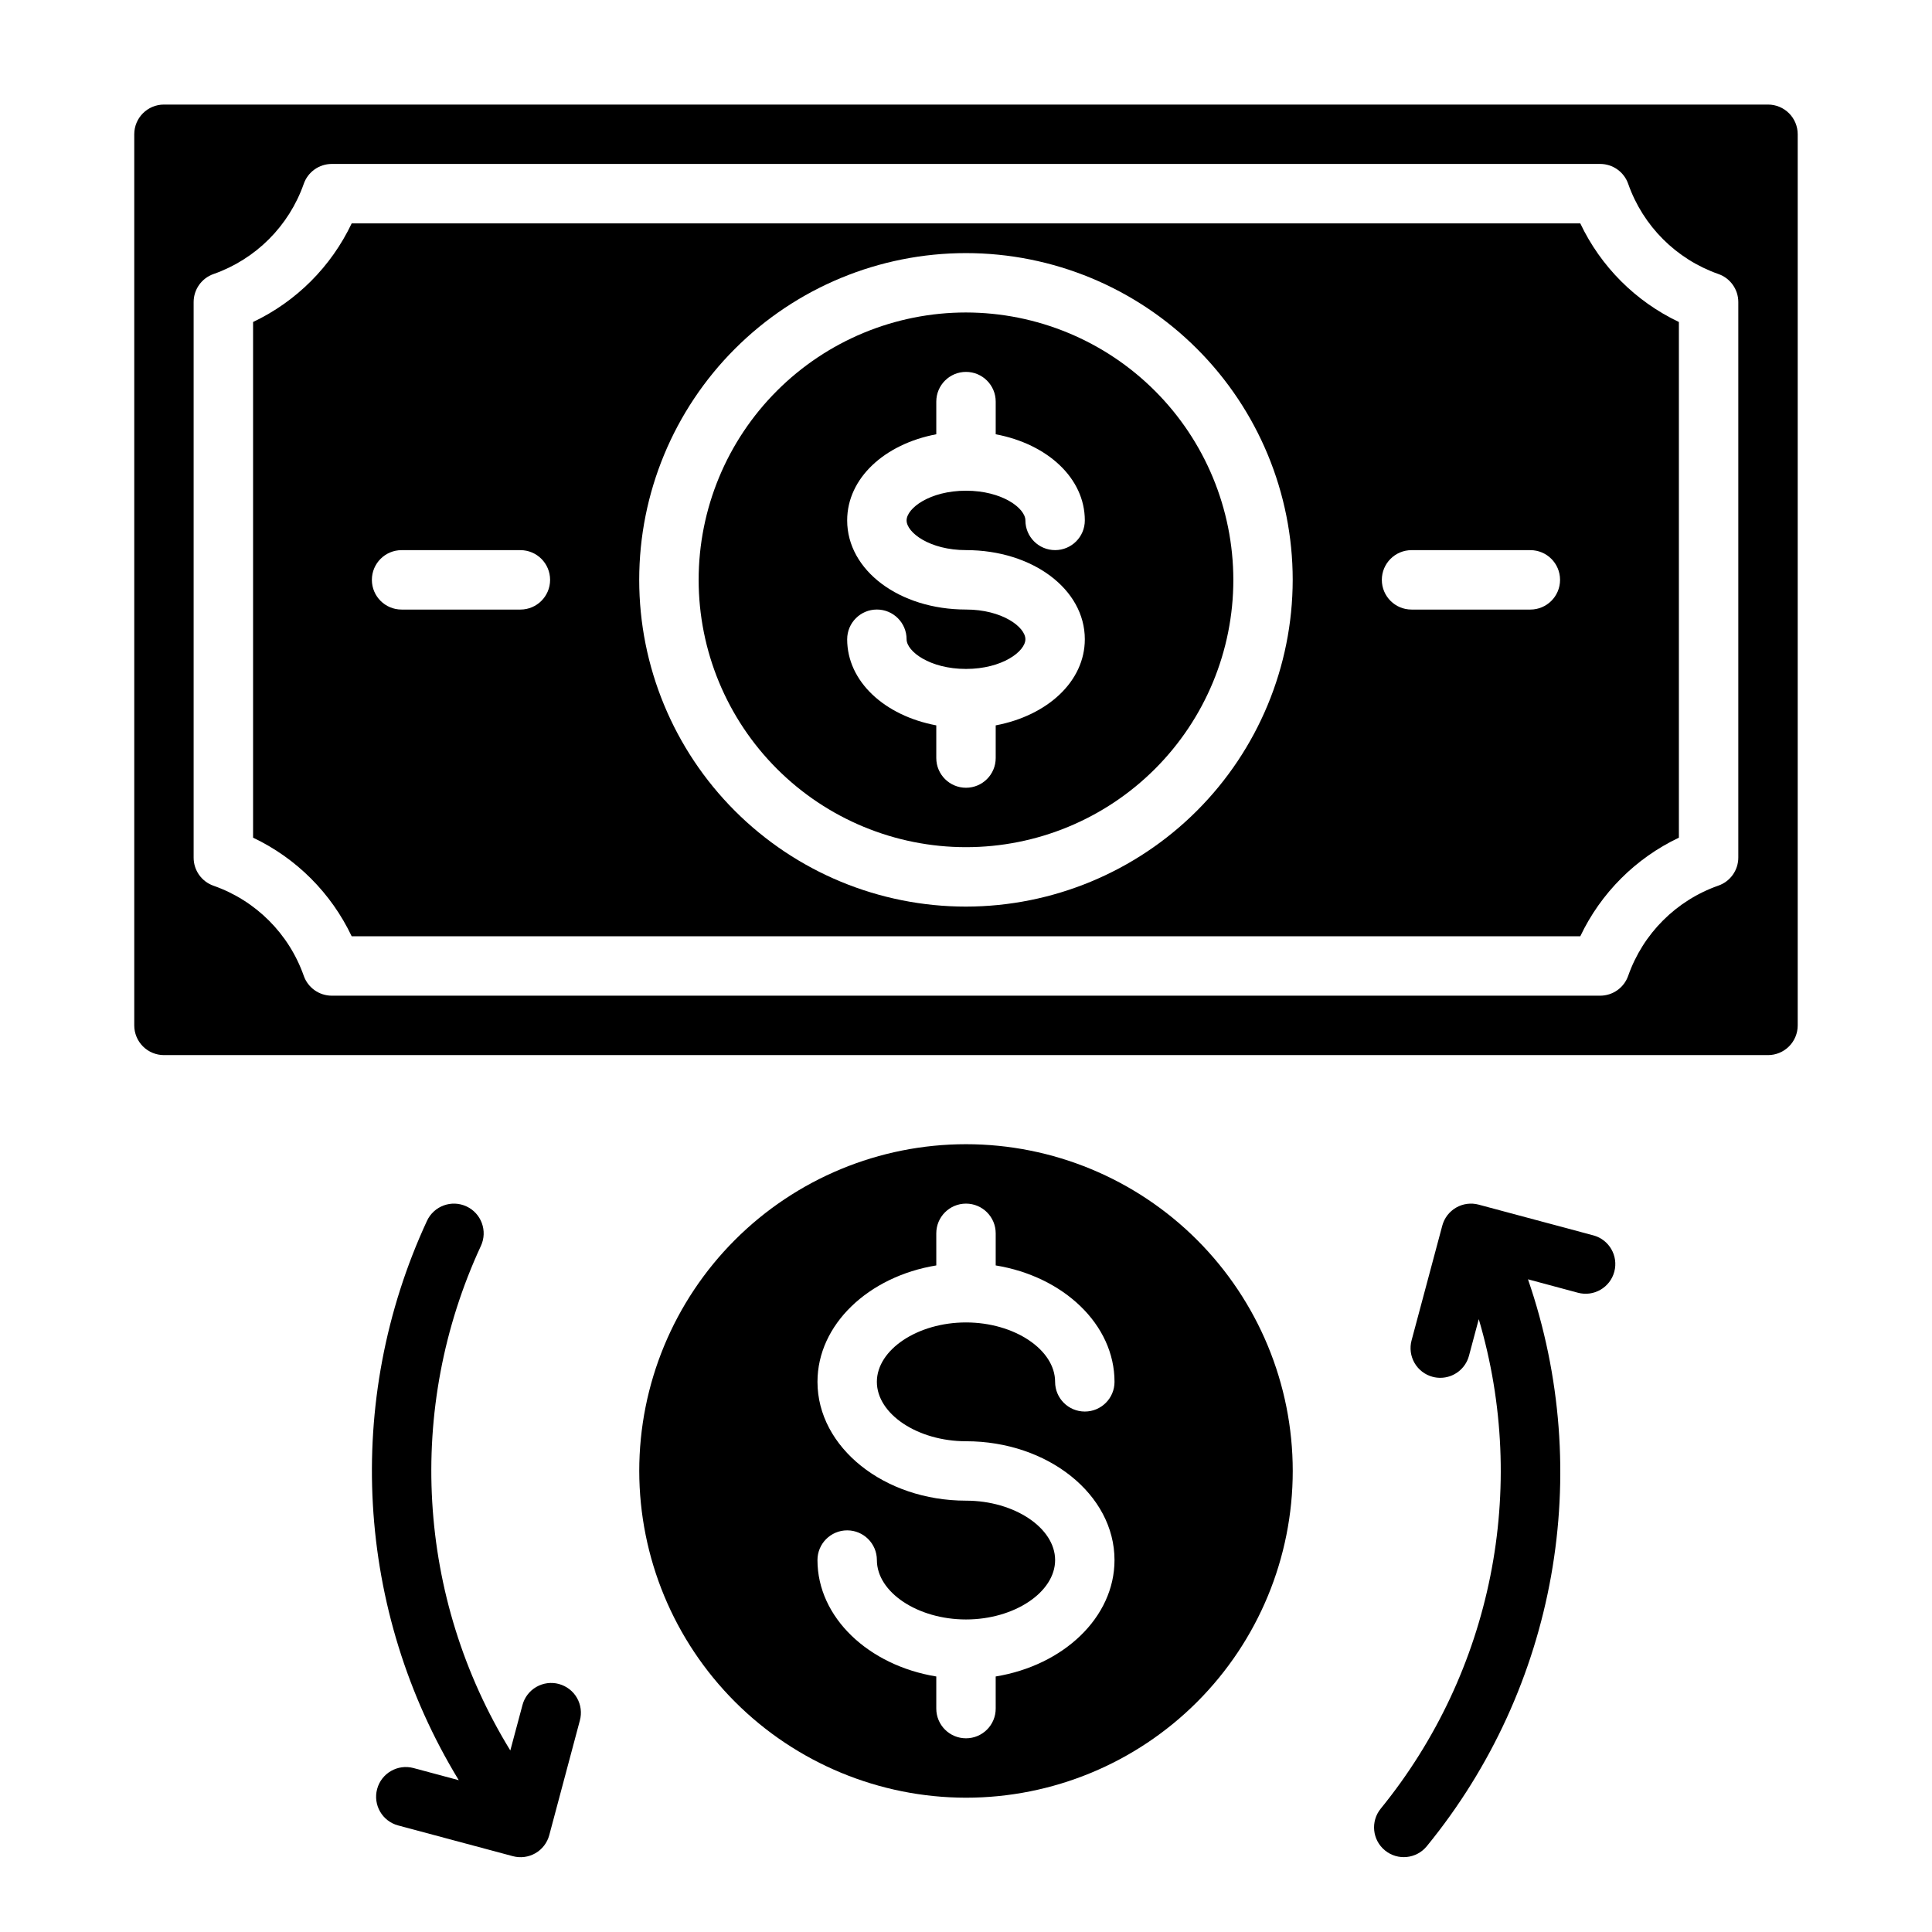
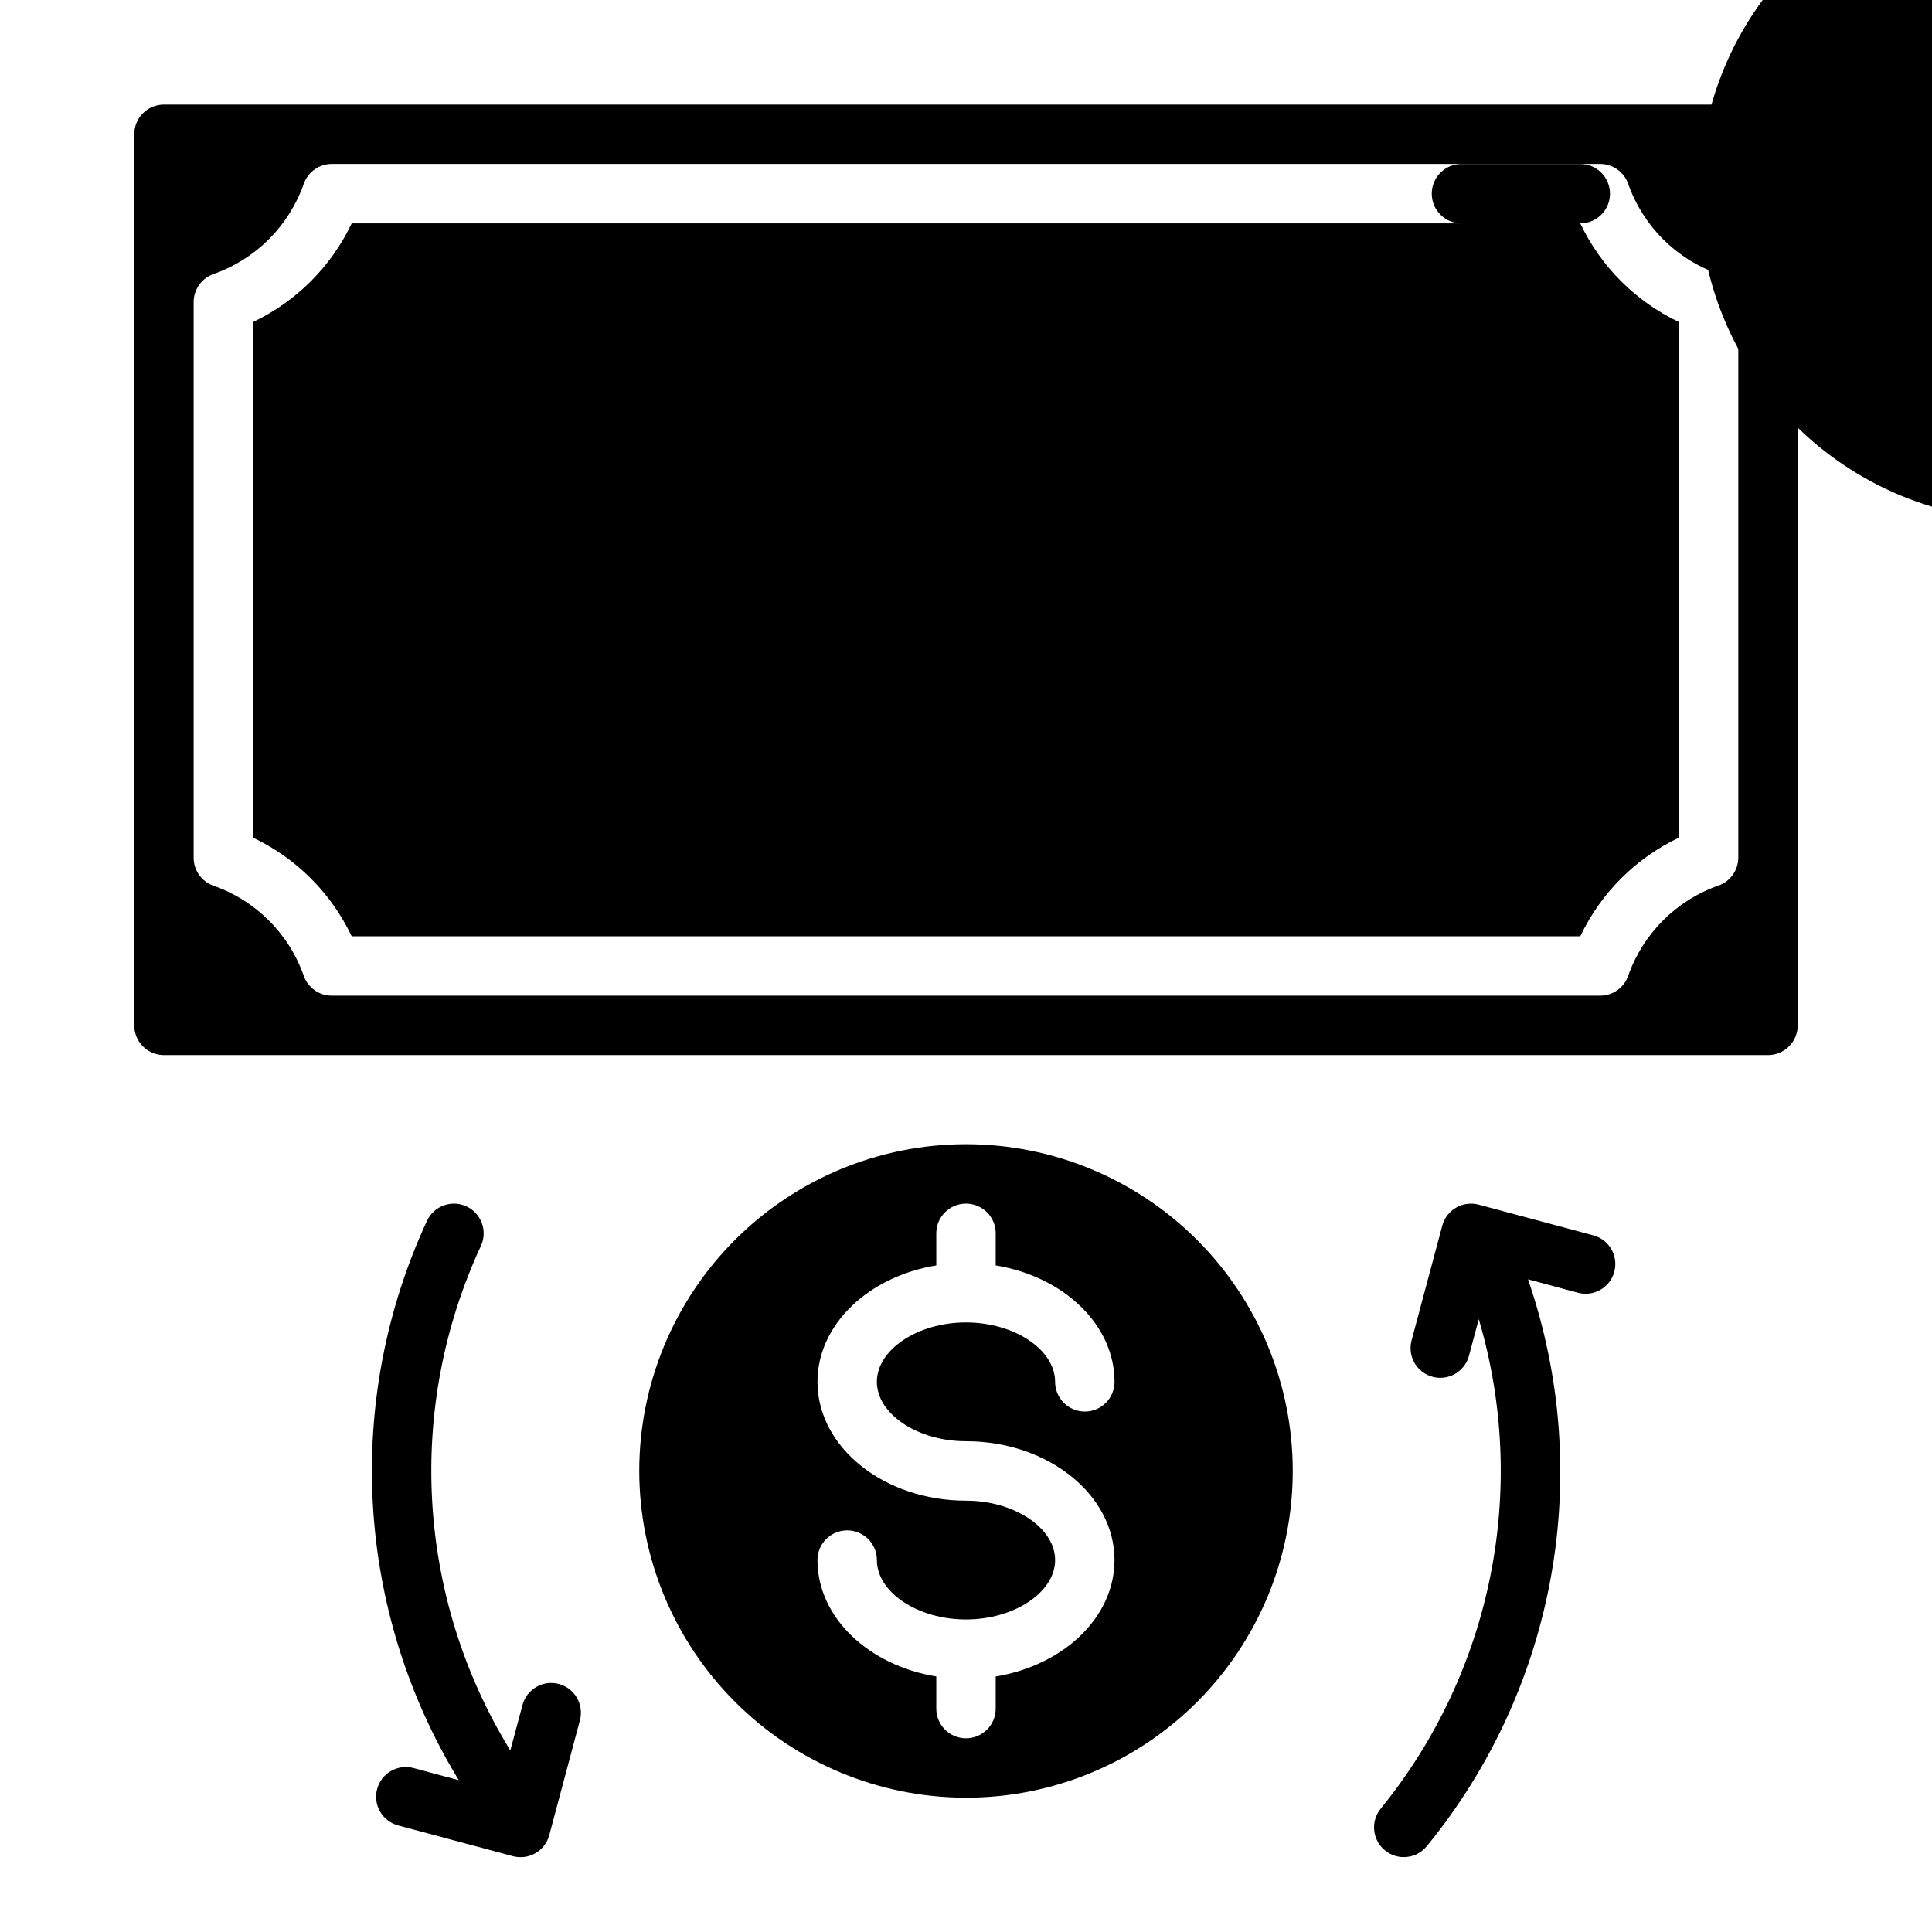
<svg xmlns="http://www.w3.org/2000/svg" fill="#000000" width="800px" height="800px" version="1.1" viewBox="144 144 512 512">
  <g>
    <path d="m566.27 471.39-30.41-8.148h0.004c-2.019-0.539-4.168-0.258-5.977 0.785-1.809 1.043-3.129 2.762-3.668 4.781l-8.141 30.418c-0.539 2.016-0.258 4.164 0.785 5.973 1.043 1.809 2.766 3.129 4.781 3.668 0.668 0.18 1.355 0.27 2.047 0.27 3.559-0.004 6.676-2.394 7.598-5.832l2.598-9.715c13.277 44.879 3.559 93.418-25.98 129.72-2.746 3.371-2.242 8.332 1.133 11.078 3.371 2.75 8.332 2.242 11.078-1.129 34.375-42.043 44.52-98.891 26.812-150.23l13.234 3.559c4.199 1.129 8.516-1.363 9.641-5.566 1.125-4.199-1.363-8.516-5.566-9.641z" />
    <path d="m292.11 590.27c-2.019-0.543-4.168-0.258-5.977 0.785s-3.129 2.762-3.668 4.781l-3.227 12.059c-24.832-40.453-27.758-90.656-7.793-133.72 1.832-3.945 0.121-8.629-3.824-10.465-3.945-1.836-8.629-0.125-10.465 3.82-22.105 47.723-18.945 103.33 8.422 148.24l-11.996-3.219c-4.199-1.125-8.516 1.367-9.641 5.566-1.129 4.199 1.363 8.516 5.562 9.641l30.41 8.148c2.019 0.543 4.168 0.258 5.977-0.785 1.809-1.043 3.125-2.762 3.668-4.781l8.109-30.383c0.551-2.023 0.277-4.18-0.766-6-1.043-1.816-2.769-3.141-4.793-3.684z" />
-     <path d="m562.79 203.2h-325.59c-5.441 11.461-14.672 20.691-26.133 26.133v136.66c11.461 5.441 20.691 14.672 26.133 26.133h325.59c5.441-11.461 14.672-20.691 26.133-26.133v-136.66c-11.461-5.441-20.691-14.672-26.133-26.133zm-280.88 102.34h-31.488c-4.348 0-7.871-3.523-7.871-7.871 0-4.348 3.523-7.875 7.871-7.875h31.488c4.348 0 7.871 3.527 7.871 7.875 0 4.348-3.523 7.871-7.871 7.871zm118.08 78.719c-22.969 0-44.992-9.121-61.23-25.363-16.238-16.238-25.363-38.262-25.363-61.227 0-22.969 9.125-44.992 25.363-61.23 16.238-16.242 38.262-25.363 61.23-25.363 22.965 0 44.988 9.121 61.227 25.363 16.242 16.238 25.363 38.262 25.363 61.23-0.027 22.957-9.156 44.965-25.391 61.199-16.234 16.23-38.242 25.363-61.199 25.391zm149.57-78.719h-31.488c-4.348 0-7.871-3.523-7.871-7.871 0-4.348 3.523-7.875 7.871-7.875h31.488c4.348 0 7.871 3.527 7.871 7.875 0 4.348-3.523 7.871-7.871 7.871z" />
+     <path d="m562.79 203.2h-325.59c-5.441 11.461-14.672 20.691-26.133 26.133v136.66c11.461 5.441 20.691 14.672 26.133 26.133h325.59c5.441-11.461 14.672-20.691 26.133-26.133v-136.66c-11.461-5.441-20.691-14.672-26.133-26.133zh-31.488c-4.348 0-7.871-3.523-7.871-7.871 0-4.348 3.523-7.875 7.871-7.875h31.488c4.348 0 7.871 3.527 7.871 7.875 0 4.348-3.523 7.871-7.871 7.871zm118.08 78.719c-22.969 0-44.992-9.121-61.23-25.363-16.238-16.238-25.363-38.262-25.363-61.227 0-22.969 9.125-44.992 25.363-61.23 16.238-16.242 38.262-25.363 61.23-25.363 22.965 0 44.988 9.121 61.227 25.363 16.242 16.238 25.363 38.262 25.363 61.23-0.027 22.957-9.156 44.965-25.391 61.199-16.234 16.23-38.242 25.363-61.199 25.391zm149.57-78.719h-31.488c-4.348 0-7.871-3.523-7.871-7.871 0-4.348 3.523-7.875 7.871-7.875h31.488c4.348 0 7.871 3.527 7.871 7.875 0 4.348-3.523 7.871-7.871 7.871z" />
    <path d="m612.54 171.71h-425.09c-4.348 0-7.871 3.523-7.871 7.871v236.16c0 2.09 0.828 4.09 2.305 5.566 1.477 1.477 3.481 2.305 5.566 2.305h425.09c2.09 0 4.09-0.828 5.566-2.305 1.477-1.477 2.305-3.477 2.305-5.566v-236.16c0-2.09-0.828-4.09-2.305-5.566s-3.477-2.305-5.566-2.305zm-7.871 199.55c0 3.352-2.121 6.34-5.289 7.438-11.172 3.926-19.957 12.707-23.887 23.879-1.098 3.164-4.078 5.285-7.43 5.289h-336.14c-3.348-0.004-6.332-2.125-7.43-5.289-3.938-11.156-12.723-19.922-23.883-23.84-3.184-1.102-5.309-4.109-5.293-7.477v-147.21c0-3.352 2.125-6.34 5.293-7.438 11.168-3.926 19.957-12.707 23.883-23.879 1.098-3.164 4.082-5.285 7.43-5.289h336.14c3.352 0.004 6.332 2.125 7.43 5.289 3.93 11.172 12.715 19.953 23.887 23.879 3.168 1.098 5.289 4.086 5.289 7.438z" />
-     <path d="m400 226.81c-18.793 0-36.812 7.465-50.098 20.754-13.289 13.285-20.754 31.305-20.754 50.098 0 18.789 7.465 36.809 20.754 50.094 13.285 13.289 31.305 20.754 50.098 20.754 18.789 0 36.809-7.465 50.098-20.754 13.285-13.285 20.75-31.305 20.75-50.094-0.023-18.785-7.492-36.793-20.773-50.074-13.285-13.285-31.293-20.754-50.074-20.777zm0 62.977c17.656 0 31.488 10.375 31.488 23.617 0 11.188-9.91 20.238-23.617 22.828v8.66c0 4.348-3.523 7.871-7.871 7.871s-7.875-3.523-7.875-7.871v-8.66c-13.707-2.574-23.617-11.629-23.617-22.828h0.004c0-4.348 3.523-7.871 7.871-7.871 4.348 0 7.871 3.523 7.871 7.871 0 3.211 6.133 7.871 15.742 7.871 9.613 0 15.742-4.66 15.742-7.871s-6.133-7.871-15.742-7.871c-17.656 0-31.488-10.375-31.488-23.617 0-11.188 9.91-20.238 23.617-22.828v-8.66c0-4.348 3.527-7.871 7.875-7.871s7.871 3.523 7.871 7.871v8.66c13.707 2.574 23.617 11.629 23.617 22.828 0 4.348-3.527 7.871-7.875 7.871-4.348 0-7.871-3.523-7.871-7.871 0-3.211-6.133-7.871-15.742-7.871-9.613 0-15.742 4.66-15.742 7.871-0.004 3.211 6.129 7.871 15.742 7.871z" />
    <path d="m400 620.41c22.965 0 44.988-9.121 61.227-25.359 16.242-16.242 25.363-38.266 25.363-61.23 0-22.969-9.121-44.992-25.363-61.23-16.238-16.238-38.262-25.363-61.227-25.363-22.969 0-44.992 9.125-61.23 25.363s-25.363 38.262-25.363 61.23c0.027 22.957 9.16 44.965 25.391 61.199 16.234 16.234 38.246 25.363 61.203 25.391zm0-78.719c-21.703 0-39.359-14.121-39.359-31.488 0-15.207 13.547-27.922 31.488-30.852l-0.004-8.508c0-4.348 3.527-7.871 7.875-7.871s7.871 3.523 7.871 7.871v8.508c17.941 2.93 31.488 15.641 31.488 30.852 0 4.348-3.523 7.871-7.871 7.871-4.348 0-7.875-3.523-7.875-7.871 0-8.535-10.816-15.742-23.617-15.742-12.801 0-23.617 7.211-23.617 15.742 0 8.535 10.816 15.742 23.617 15.742 21.703 0 39.359 14.121 39.359 31.488 0 15.207-13.547 27.922-31.488 30.852l0.004 8.512c0 4.348-3.523 7.871-7.871 7.871s-7.875-3.523-7.875-7.871v-8.512c-17.941-2.93-31.488-15.641-31.488-30.852 0-4.348 3.527-7.871 7.875-7.871 4.348 0 7.871 3.523 7.871 7.871 0 8.535 10.816 15.742 23.617 15.742s23.617-7.211 23.617-15.742c-0.004-8.531-10.82-15.742-23.617-15.742z" />
  </g>
</svg>